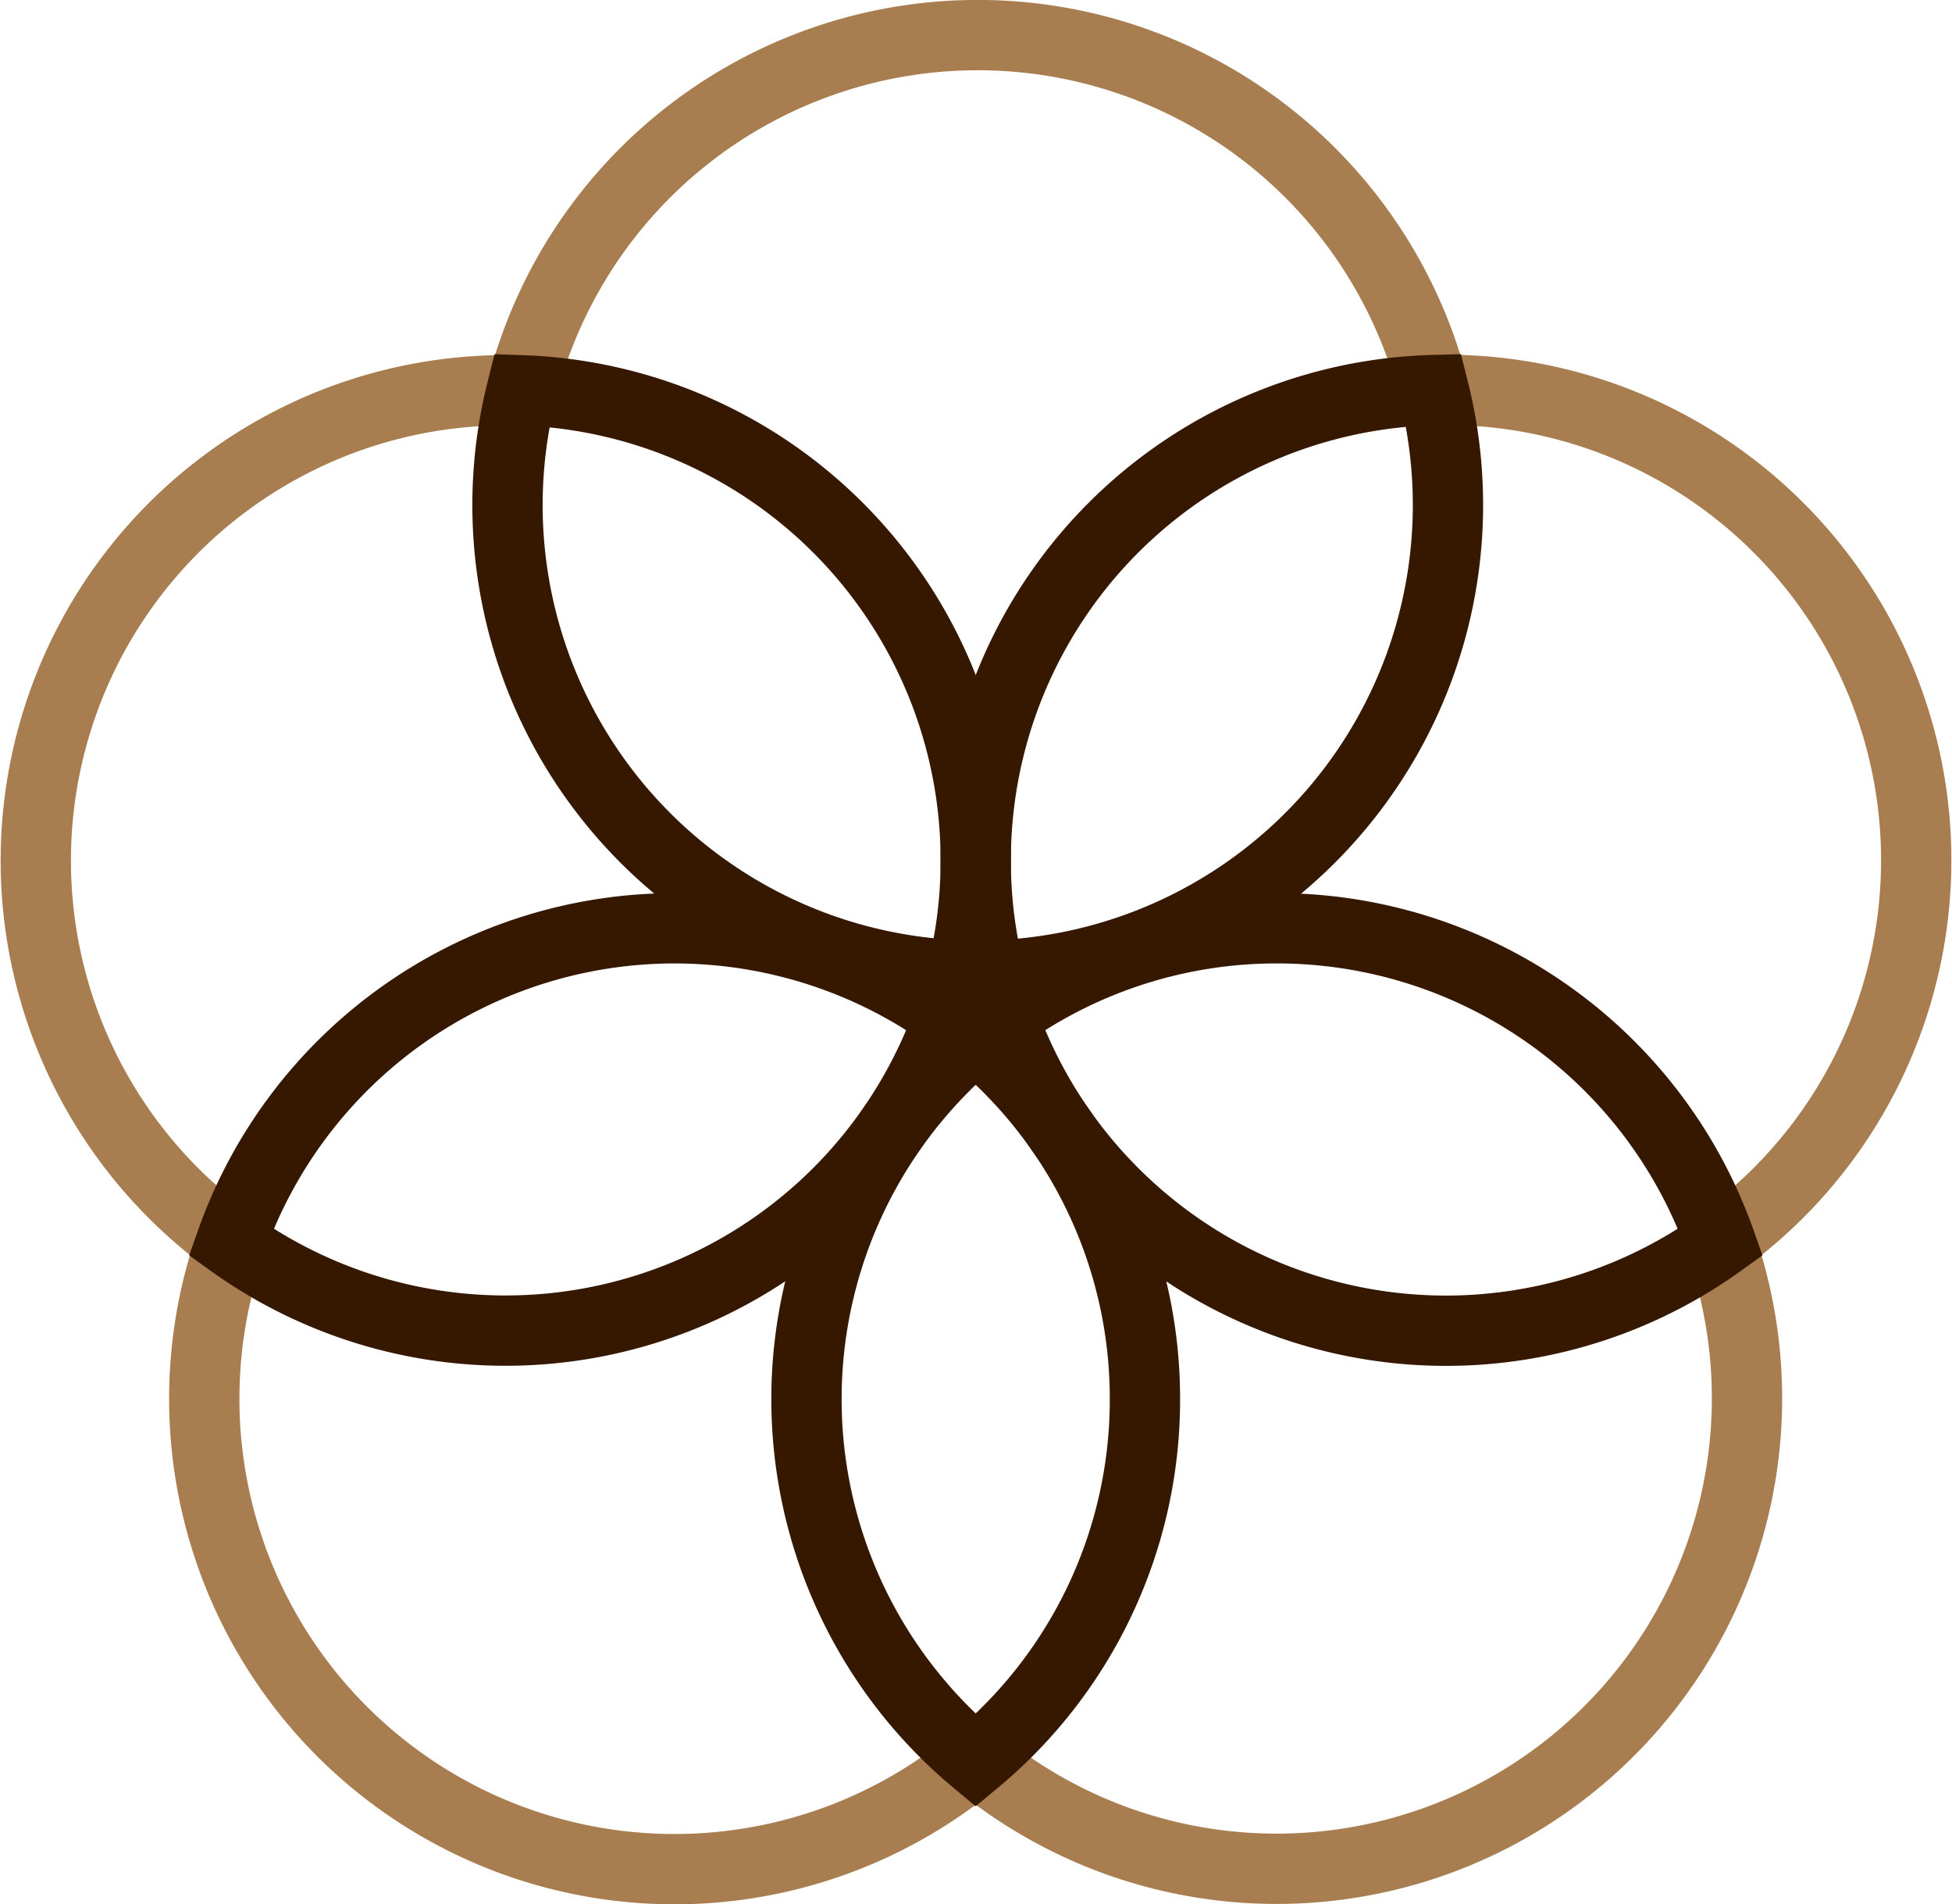
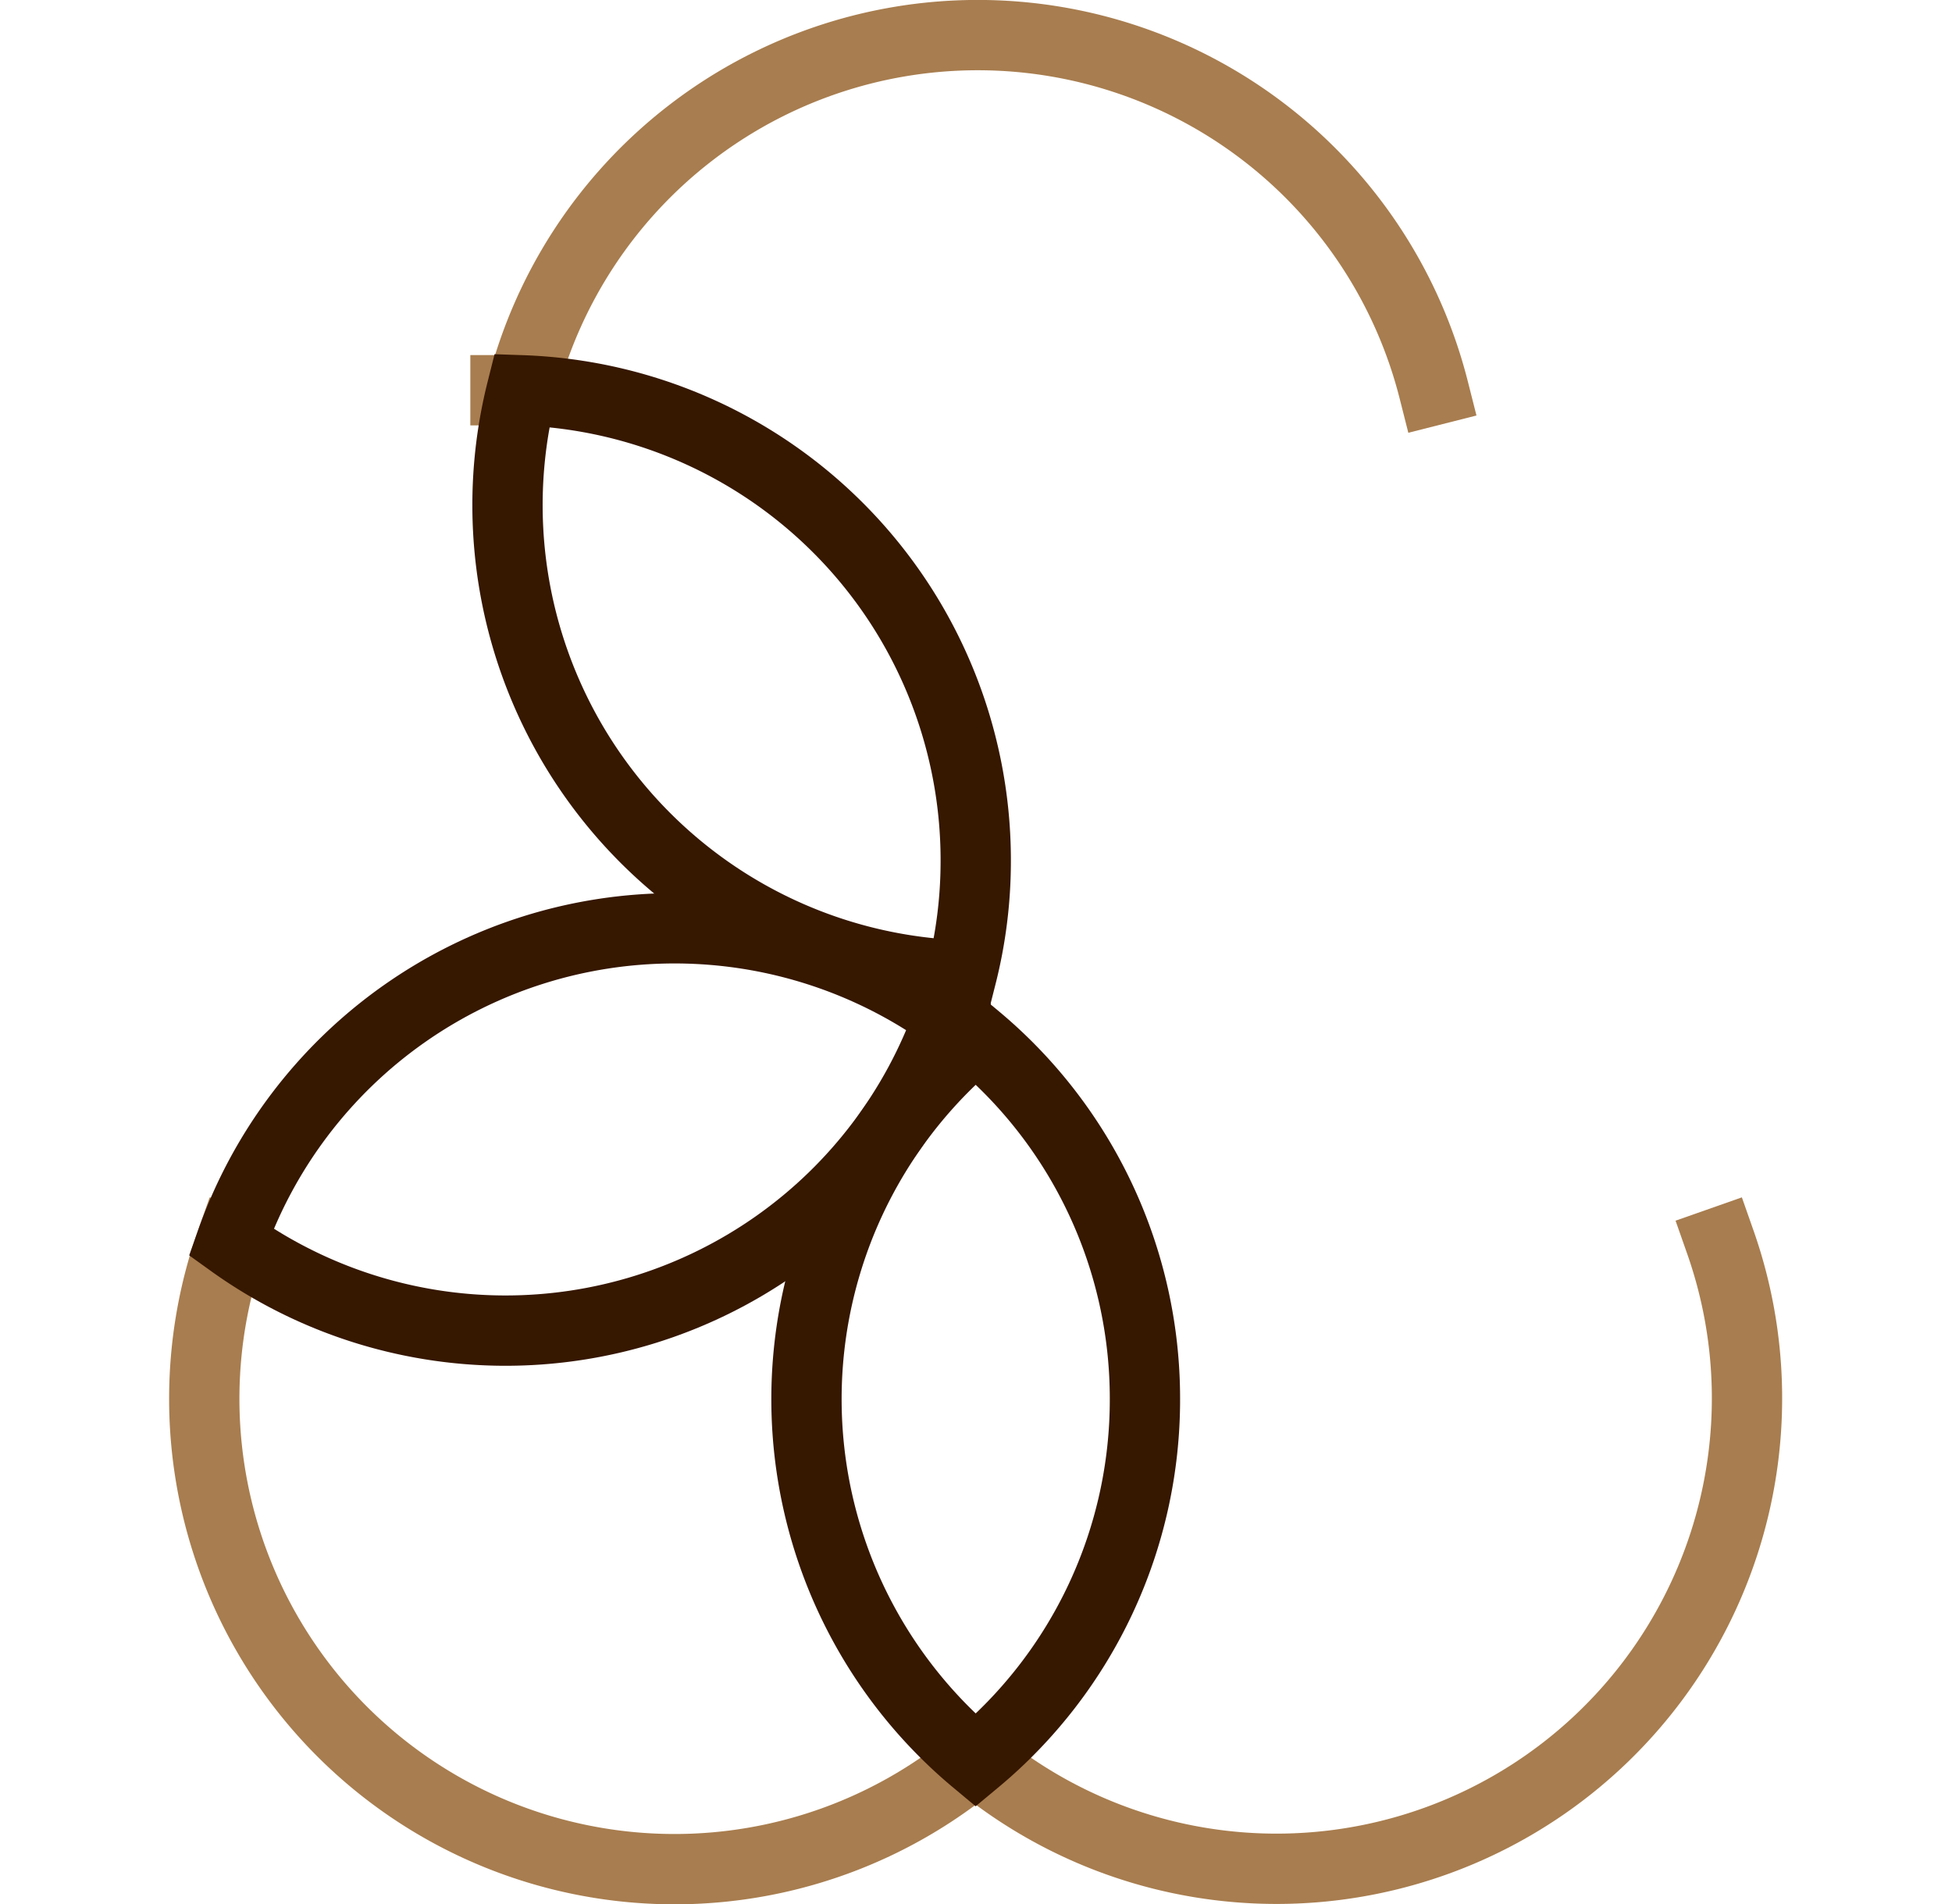
<svg xmlns="http://www.w3.org/2000/svg" width="55.535" height="54.168" viewBox="0 0 55.535 54.168">
  <defs>
    <style>.a,.b{fill:none;stroke-linecap:square;stroke-miterlimit:10;stroke-width:2px;}.a{stroke:#a87d4f;}.b{stroke:#361700;}</style>
  </defs>
  <g transform="translate(-0.263 -0.26)">
    <g transform="translate(1.28 1.26)">
      <path class="a" d="M54.168,11.355a13.384,13.384,0,0,0-25.948,0" transform="translate(-14.394 -1.26)" />
      <path class="a" d="M11.385,68.16A13.379,13.379,0,0,0,32.57,82.889" transform="translate(-5.827 -33.827)" />
      <path class="a" d="M53.39,82.889A13.384,13.384,0,0,0,74.575,68.16" transform="translate(-26.647 -33.827)" />
-       <path class="a" d="M15.106,20.94h-.462A13.379,13.379,0,0,0,6.838,45.173" transform="translate(-1.28 -10.84)" />
-       <path class="a" d="M86.935,45.164A13.379,13.379,0,0,0,79.129,20.92H78.78" transform="translate(-39.007 -10.83)" />
+       <path class="a" d="M15.106,20.94h-.462" transform="translate(-1.28 -10.84)" />
      <g transform="translate(5.558 10.095)">
        <path class="b" d="M53.637,67.092a13.345,13.345,0,0,0-4.816-10.266,13.384,13.384,0,0,0,0,20.56A13.343,13.343,0,0,0,53.637,67.092Z" transform="translate(-27.638 -38.404)" />
        <path class="b" d="M40.348,37.583a13.235,13.235,0,0,0,.405-3.208v-.133a13.374,13.374,0,0,0-12.917-13.3A13.384,13.384,0,0,0,40.348,37.583Z" transform="translate(-19.568 -20.935)" />
        <path class="b" d="M32.535,53.275A13.379,13.379,0,0,0,12.11,59.69a13.379,13.379,0,0,0,20.425-6.415Z" transform="translate(-12.11 -35.451)" />
-         <path class="b" d="M53.39,34.237v.133a13.277,13.277,0,0,0,.405,3.213A13.389,13.389,0,0,0,66.42,20.93,13.379,13.379,0,0,0,53.39,34.237Z" transform="translate(-32.205 -20.93)" />
-         <path class="b" d="M62.676,50.76a13.343,13.343,0,0,0-7.806,2.515A13.379,13.379,0,0,0,75.3,59.69a13.384,13.384,0,0,0-12.62-8.93Z" transform="translate(-32.925 -35.451)" />
      </g>
    </g>
  </g>
</svg>